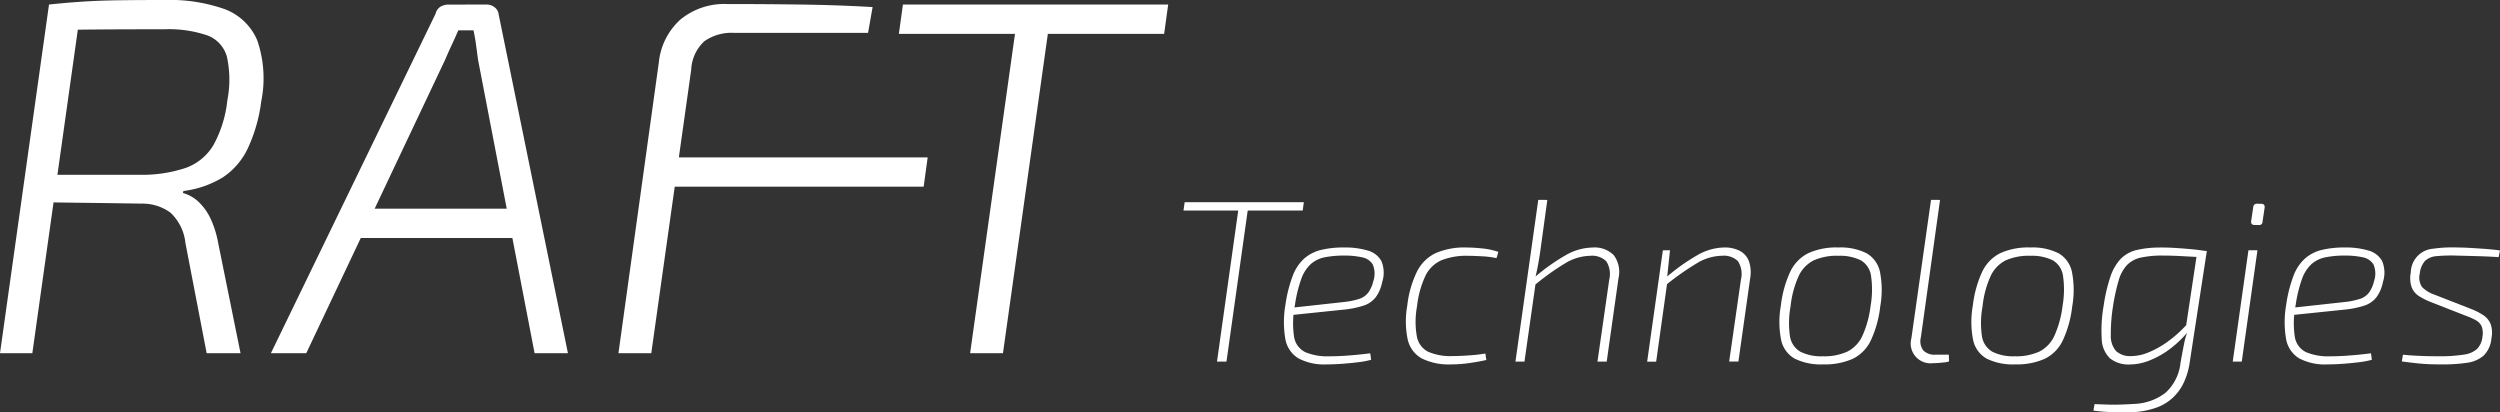
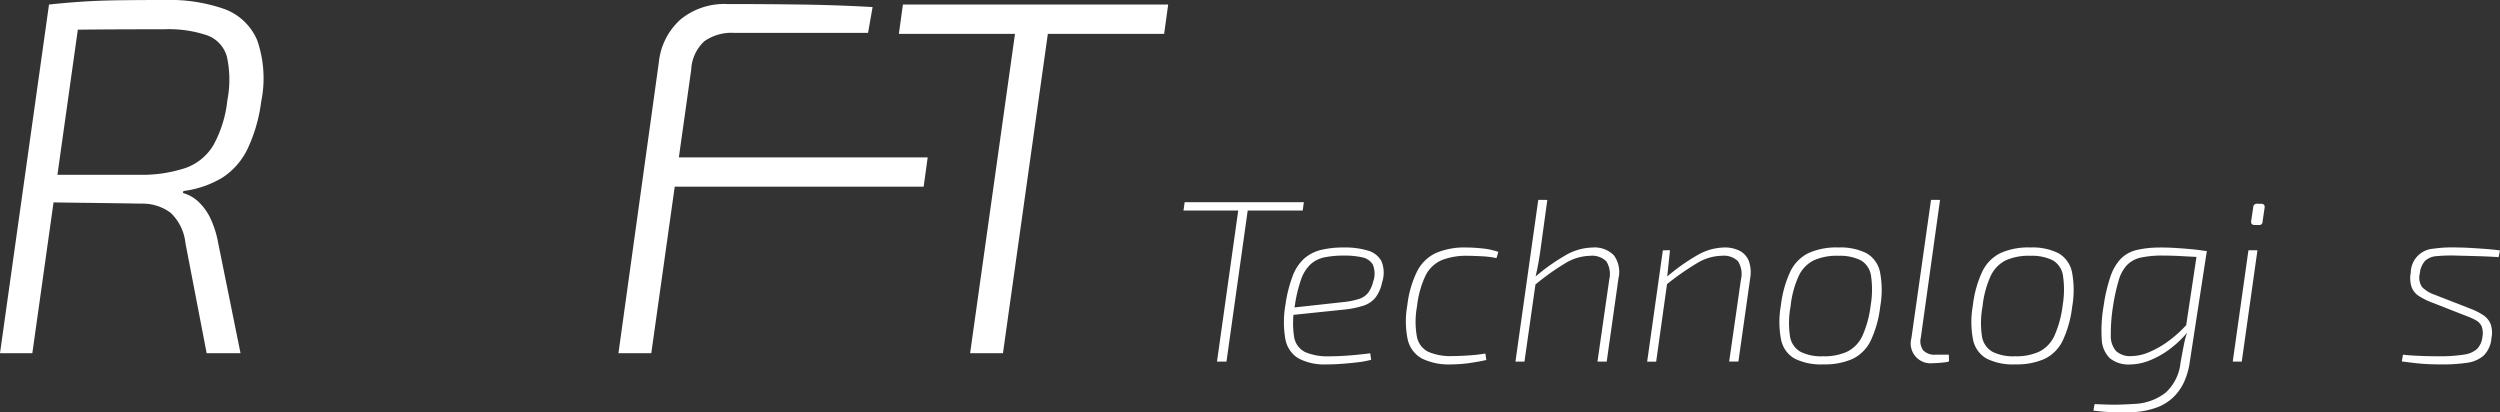
<svg xmlns="http://www.w3.org/2000/svg" id="Group_1269" data-name="Group 1269" width="251.952" height="41.556" viewBox="0 0 251.952 41.556">
  <rect x="0" y="0" width="251.952" height="41.556" fill="#333333" stroke="none" />
  <defs>
    <clipPath id="clip-path">
      <rect id="Rectangle_648" data-name="Rectangle 648" width="251.952" height="41.556" fill="#fff" />
    </clipPath>
  </defs>
  <g id="Group_1269-2" data-name="Group 1269" clip-path="url(#clip-path)">
    <path id="Path_1028" data-name="Path 1028" d="M8.2.458,3.259,35.594H0L4.939.458ZM16.6,0a16.648,16.648,0,0,1,6.034.917,5.736,5.736,0,0,1,3.284,3.131,11.734,11.734,0,0,1,.407,6.187,15.843,15.843,0,0,1-1.349,4.711,7.146,7.146,0,0,1-2.52,2.928,9.96,9.96,0,0,1-3.972,1.375l-.051.2a3.784,3.784,0,0,1,1.629.942,5.72,5.72,0,0,1,1.2,1.731A10.174,10.174,0,0,1,22,24.544l2.24,11.05H20.827l-2.139-11.1a4.9,4.9,0,0,0-1.5-3.055,4.735,4.735,0,0,0-2.877-.917q-3.106-.05-5.347-.076T5.22,20.394q-1.5-.025-2.47-.076l.458-2.7h11a13.842,13.842,0,0,0,4.558-.713,5.35,5.35,0,0,0,2.75-2.292,12.013,12.013,0,0,0,1.4-4.532A10.766,10.766,0,0,0,22.864,5.7a3.2,3.2,0,0,0-1.986-2.139,12.082,12.082,0,0,0-4.328-.611q-4.176,0-7.129.025T5.4,3.056L4.939.458Q6.823.256,8.5.153T12.12.026Q14.054,0,16.6,0" fill="#fff" />
-     <path id="Path_1029" data-name="Path 1029" d="M159.672,2.316a1.287,1.287,0,0,1,.815.28,1.055,1.055,0,0,1,.407.739l6.976,34.117h-3.361l-5.7-29.585q-.1-.764-.2-1.5t-.255-1.451H156.82q-.306.714-.662,1.476T155.5,7.867l-14,29.585h-3.564l16.6-34.219a1.155,1.155,0,0,1,.509-.713,1.615,1.615,0,0,1,.815-.2Zm4.175,20.573-.407,2.953H145.617l.407-2.953Z" transform="translate(-110.634 -1.858)" fill="#fff" />
    <path id="Path_1030" data-name="Path 1030" d="M325.916,2.059q3.716,0,7.46.051t7.205.255l-.458,2.6H326.629a4.757,4.757,0,0,0-3,.84A4.147,4.147,0,0,0,322.3,8.679l-4.023,28.567h-3.31l4.074-29.331a6.684,6.684,0,0,1,2.215-4.329,6.972,6.972,0,0,1,4.66-1.528m20.217,15.455-.407,2.954H318.992l.407-2.954Z" transform="translate(-252.64 -1.652)" fill="#fff" />
    <path id="Path_1031" data-name="Path 1031" d="M484.923,2.316l-.407,2.954H457.782l.407-2.954Zm-11.712,0-4.939,35.136h-3.31L469.9,2.316Z" transform="translate(-367.193 -1.858)" fill="#fff" />
    <path id="Path_1032" data-name="Path 1032" d="M614.862,102.987l-.116.838H602.732l.117-.838Zm-5.54,0-2.258,16.064h-.955l2.258-16.064Z" transform="translate(-483.459 -82.607)" fill="#fff" />
    <path id="Path_1033" data-name="Path 1033" d="M659.881,126.043a7.984,7.984,0,0,1,2.433.314,2.228,2.228,0,0,1,1.362,1.071,3.041,3.041,0,0,1,.07,2.107,3.793,3.793,0,0,1-.652,1.525,2.544,2.544,0,0,1-1.211.838,9.473,9.473,0,0,1-2,.407l-5.611.582.117-.745,5.518-.605a7.581,7.581,0,0,0,1.525-.314,1.881,1.881,0,0,0,.9-.617,3.131,3.131,0,0,0,.512-1.14,2.369,2.369,0,0,0-.047-1.712,1.611,1.611,0,0,0-1.083-.722,7.991,7.991,0,0,0-1.781-.174,9.812,9.812,0,0,0-1.979.174,2.988,2.988,0,0,0-1.42.7,3.791,3.791,0,0,0-.954,1.514,13.683,13.683,0,0,0-.629,2.619,9.176,9.176,0,0,0-.081,3.189,2.065,2.065,0,0,0,1.129,1.537,5.748,5.748,0,0,0,2.422.419q.676,0,1.432-.046t1.455-.117q.7-.07,1.234-.14l.093.652a8.353,8.353,0,0,1-1.281.245q-.815.1-1.676.162t-1.514.058a5.555,5.555,0,0,1-2.875-.617,2.865,2.865,0,0,1-1.3-1.932,10.164,10.164,0,0,1,.012-3.48,13.613,13.613,0,0,1,.733-2.9,4.465,4.465,0,0,1,1.165-1.746,4.014,4.014,0,0,1,1.688-.861,9.575,9.575,0,0,1,2.3-.245" transform="translate(-524.45 -101.101)" fill="#fff" />
    <path id="Path_1034" data-name="Path 1034" d="M722.1,126.043a16.069,16.069,0,0,1,1.607.094,7.008,7.008,0,0,1,1.63.349l-.187.629a9.218,9.218,0,0,0-1.49-.187q-.862-.046-1.4-.047a6.785,6.785,0,0,0-2.642.442A3.261,3.261,0,0,0,718,128.872a9.722,9.722,0,0,0-.861,3.108,8.464,8.464,0,0,0-.012,3.05,2.161,2.161,0,0,0,1.141,1.525,5.664,5.664,0,0,0,2.456.431q.349,0,.908-.024t1.211-.081q.651-.058,1.187-.151l.093.652q-.815.186-1.746.314a13.279,13.279,0,0,1-1.793.128,6.146,6.146,0,0,1-2.957-.593,2.922,2.922,0,0,1-1.42-1.886,8.959,8.959,0,0,1-.047-3.458,10.418,10.418,0,0,1,.99-3.445,4.069,4.069,0,0,1,1.886-1.839,7.261,7.261,0,0,1,3.061-.559" transform="translate(-574.331 -101.101)" fill="#fff" />
    <path id="Path_1035" data-name="Path 1035" d="M775.006,101.808l-.675,4.912q-.094.722-.245,1.548t-.314,1.455l.07.372-1.141,8.009h-.908l2.3-16.3Zm4.54,4.8a2.72,2.72,0,0,1,2.165.78,2.835,2.835,0,0,1,.466,2.317l-1.187,8.4h-.931l1.187-8.265a2.4,2.4,0,0,0-.3-1.851,2.052,2.052,0,0,0-1.63-.547,5.017,5.017,0,0,0-2.515.757,24.681,24.681,0,0,0-3.1,2.224l.023-.815a20.154,20.154,0,0,1,3.085-2.2,5.6,5.6,0,0,1,2.736-.8" transform="translate(-619.065 -81.661)" fill="#fff" />
    <path id="Path_1036" data-name="Path 1036" d="M841.156,126.323l-.3,2.841.024.4-1.118,7.986h-.908l1.583-11.222Zm5.448-.28a3.278,3.278,0,0,1,1.606.35,1.964,1.964,0,0,1,.9,1.035,3.445,3.445,0,0,1,.128,1.712l-1.187,8.4h-.931l1.187-8.265a2.4,2.4,0,0,0-.3-1.851,2.051,2.051,0,0,0-1.63-.547,5.017,5.017,0,0,0-2.515.757,27.165,27.165,0,0,0-3.1,2.177l.023-.768a20.154,20.154,0,0,1,3.085-2.2,5.6,5.6,0,0,1,2.736-.8" transform="translate(-672.853 -101.101)" fill="#fff" />
    <path id="Path_1037" data-name="Path 1037" d="M912.154,126.043a5.841,5.841,0,0,1,2.864.582,2.844,2.844,0,0,1,1.351,1.886,9.541,9.541,0,0,1,.023,3.492,11.053,11.053,0,0,1-.954,3.422,3.938,3.938,0,0,1-1.816,1.839,6.9,6.9,0,0,1-2.98.559,5.921,5.921,0,0,1-2.875-.582,2.831,2.831,0,0,1-1.362-1.886,9.4,9.4,0,0,1-.024-3.47,11.063,11.063,0,0,1,.954-3.422,4.006,4.006,0,0,1,1.816-1.851,6.847,6.847,0,0,1,3-.571m0,.838a5.648,5.648,0,0,0-2.468.466,3.346,3.346,0,0,0-1.513,1.583,9.887,9.887,0,0,0-.815,3.073,9.053,9.053,0,0,0-.058,2.98,2.18,2.18,0,0,0,1.036,1.56,4.684,4.684,0,0,0,2.3.466,5.545,5.545,0,0,0,2.456-.477,3.335,3.335,0,0,0,1.513-1.595,10.519,10.519,0,0,0,.827-3.05,9.5,9.5,0,0,0,.035-3,2.152,2.152,0,0,0-1.024-1.548,4.722,4.722,0,0,0-2.293-.454" transform="translate(-726.902 -101.101)" fill="#fff" />
    <path id="Path_1038" data-name="Path 1038" d="M976.186,101.809l-1.932,13.853a1.548,1.548,0,0,0,.244,1.315,1.593,1.593,0,0,0,1.246.43h1.327l.023.675a1.724,1.724,0,0,1-.466.1c-.2.024-.407.042-.617.058s-.392.024-.547.024a2,2,0,0,1-2.165-2.515l1.979-13.946Z" transform="translate(-780.667 -81.662)" fill="#fff" />
    <path id="Path_1039" data-name="Path 1039" d="M1009.918,126.043a5.841,5.841,0,0,1,2.864.582,2.844,2.844,0,0,1,1.351,1.886,9.536,9.536,0,0,1,.023,3.492,11.045,11.045,0,0,1-.954,3.422,3.937,3.937,0,0,1-1.816,1.839,6.9,6.9,0,0,1-2.98.559,5.921,5.921,0,0,1-2.875-.582,2.831,2.831,0,0,1-1.362-1.886,9.4,9.4,0,0,1-.024-3.47,11.065,11.065,0,0,1,.954-3.422,4.006,4.006,0,0,1,1.816-1.851,6.847,6.847,0,0,1,3-.571m0,.838a5.649,5.649,0,0,0-2.468.466,3.346,3.346,0,0,0-1.513,1.583,9.887,9.887,0,0,0-.815,3.073,9.053,9.053,0,0,0-.058,2.98,2.179,2.179,0,0,0,1.036,1.56,4.684,4.684,0,0,0,2.3.466,5.545,5.545,0,0,0,2.456-.477,3.335,3.335,0,0,0,1.513-1.595,10.515,10.515,0,0,0,.827-3.05,9.517,9.517,0,0,0,.035-3,2.152,2.152,0,0,0-1.024-1.548,4.722,4.722,0,0,0-2.293-.454" transform="translate(-805.319 -101.101)" fill="#fff" />
    <path id="Path_1040" data-name="Path 1040" d="M1076.623,126.393h.955l-1.723,11.2a7.308,7.308,0,0,1-.57,2,5.067,5.067,0,0,1-1.082,1.537,4.772,4.772,0,0,1-1.607,1.013,8.16,8.16,0,0,1-2.166.477q-.442.023-1.21.035t-1.595-.035q-.827-.047-1.478-.14l.117-.652,1.281.047c.434.015.881.015,1.338,0s.927-.039,1.409-.069a5.466,5.466,0,0,0,3.143-1.141,4.742,4.742,0,0,0,1.489-3q.21-1.187.373-1.979a5.649,5.649,0,0,1,.373-1.234l-.233-.186Zm-3.725-.35q.745,0,1.5.047t1.525.116q.768.07,1.513.187l-.419.628q-1.256-.07-2.142-.116t-1.723-.047a10.155,10.155,0,0,0-2.212.2,2.773,2.773,0,0,0-1.4.745,3.814,3.814,0,0,0-.849,1.56,19.379,19.379,0,0,0-.571,2.619,17.465,17.465,0,0,0-.221,2.9,2.3,2.3,0,0,0,.535,1.606,2.142,2.142,0,0,0,1.571.5,4.681,4.681,0,0,0,1.723-.385,9.351,9.351,0,0,0,1.967-1.117,12.363,12.363,0,0,0,1.968-1.8l.186.629a10.7,10.7,0,0,1-1.932,1.909,8.775,8.775,0,0,1-2.1,1.2,5.423,5.423,0,0,1-1.956.407,3.007,3.007,0,0,1-2.049-.617,2.82,2.82,0,0,1-.827-1.921,14.3,14.3,0,0,1,.2-3.422,16.162,16.162,0,0,1,.687-2.922,4.829,4.829,0,0,1,1.036-1.77,3.331,3.331,0,0,1,1.606-.884,9.927,9.927,0,0,1,2.375-.245" transform="translate(-855.17 -101.101)" fill="#fff" />
    <path id="Path_1041" data-name="Path 1041" d="M1139.582,108.488,1138,119.71h-.909l1.583-11.222Zm.372-4.68a.351.351,0,0,1,.292.1.385.385,0,0,1,.058.291l-.21,1.42a.324.324,0,0,1-.373.326h-.4q-.42,0-.373-.4l.21-1.4a.359.359,0,0,1,.4-.35Z" transform="translate(-912.074 -83.266)" fill="#fff" />
-     <path id="Path_1042" data-name="Path 1042" d="M1169.532,126.043a7.984,7.984,0,0,1,2.433.314,2.227,2.227,0,0,1,1.362,1.071,3.041,3.041,0,0,1,.07,2.107,3.8,3.8,0,0,1-.652,1.525,2.547,2.547,0,0,1-1.211.838,9.479,9.479,0,0,1-2,.407l-5.611.582.117-.745,5.518-.605a7.581,7.581,0,0,0,1.525-.314,1.879,1.879,0,0,0,.9-.617,3.122,3.122,0,0,0,.512-1.14,2.368,2.368,0,0,0-.046-1.712,1.612,1.612,0,0,0-1.083-.722,7.989,7.989,0,0,0-1.781-.174,9.812,9.812,0,0,0-1.979.174,2.991,2.991,0,0,0-1.42.7,3.8,3.8,0,0,0-.954,1.514,13.688,13.688,0,0,0-.629,2.619,9.175,9.175,0,0,0-.081,3.189,2.064,2.064,0,0,0,1.129,1.537,5.748,5.748,0,0,0,2.422.419q.675,0,1.431-.046t1.456-.117q.7-.07,1.234-.14l.093.652a8.35,8.35,0,0,1-1.281.245q-.815.1-1.676.162t-1.513.058a5.555,5.555,0,0,1-2.875-.617,2.865,2.865,0,0,1-1.3-1.932,10.171,10.171,0,0,1,.012-3.48,13.63,13.63,0,0,1,.733-2.9,4.463,4.463,0,0,1,1.165-1.746,4.012,4.012,0,0,1,1.688-.861,9.578,9.578,0,0,1,2.3-.245" transform="translate(-933.247 -101.101)" fill="#fff" />
    <path id="Path_1043" data-name="Path 1043" d="M1228.654,126.031q.745,0,1.513.047t1.514.1q.745.058,1.42.151l-.14.675q-1.026-.07-2.107-.1t-2.177-.058a16.326,16.326,0,0,0-1.967.058,1.9,1.9,0,0,0-1.153.466,2.222,2.222,0,0,0-.535,1.269,1.7,1.7,0,0,0,.221,1.374,3.182,3.182,0,0,0,1.245.768l3.586,1.4a6.685,6.685,0,0,1,1.315.652,2.018,2.018,0,0,1,.757.884,2.663,2.663,0,0,1,.093,1.444,2.779,2.779,0,0,1-.792,1.77,3.2,3.2,0,0,1-1.676.721,16.593,16.593,0,0,1-2.515.163q-.651,0-1.257-.023t-1.28-.093q-.676-.071-1.514-.187l.117-.675q.7.07,1.327.1t1.258.047q.628.012,1.3.012a15.206,15.206,0,0,0,2.282-.174,2.47,2.47,0,0,0,1.292-.559,2.023,2.023,0,0,0,.548-1.223,1.977,1.977,0,0,0-.082-1.071,1.333,1.333,0,0,0-.559-.593,6.556,6.556,0,0,0-.943-.431l-3.585-1.4a7.328,7.328,0,0,1-1.211-.606,1.88,1.88,0,0,1-.745-.884,2.905,2.905,0,0,1-.093-1.514,2.437,2.437,0,0,1,2.247-2.386,13.346,13.346,0,0,1,2.293-.128" transform="translate(-981.149 -101.089)" fill="#fff" />
  </g>
</svg>